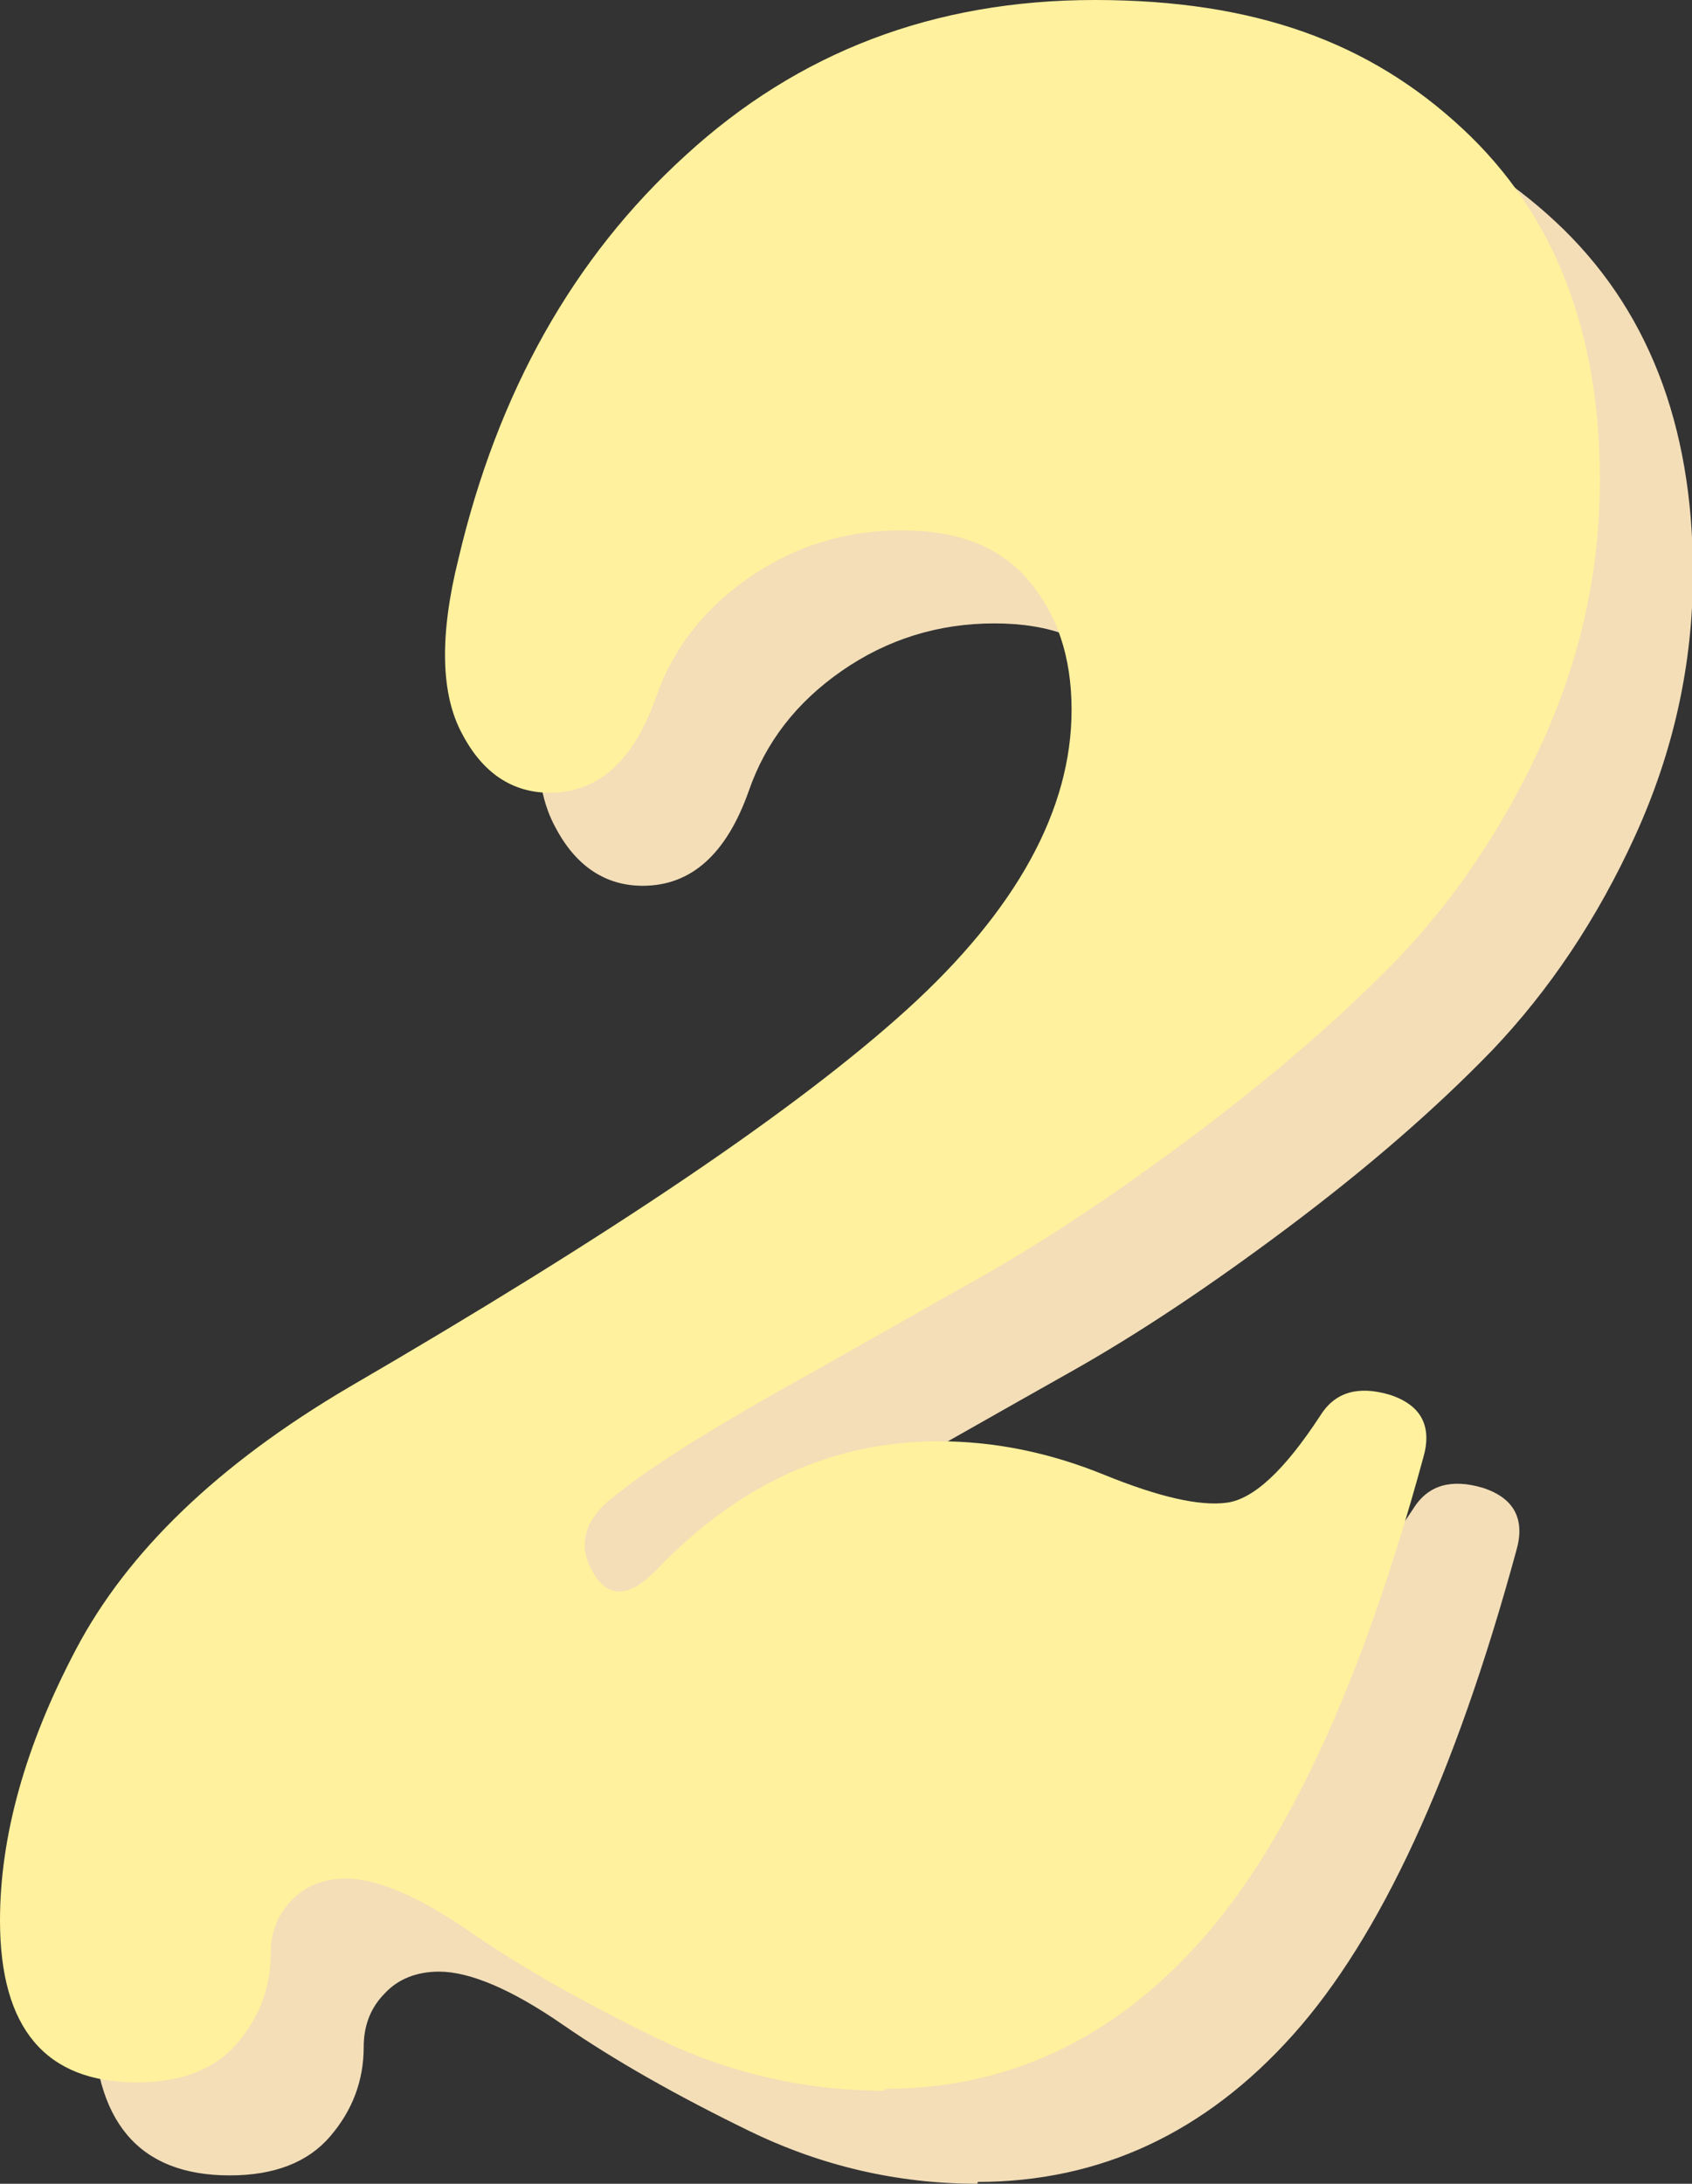
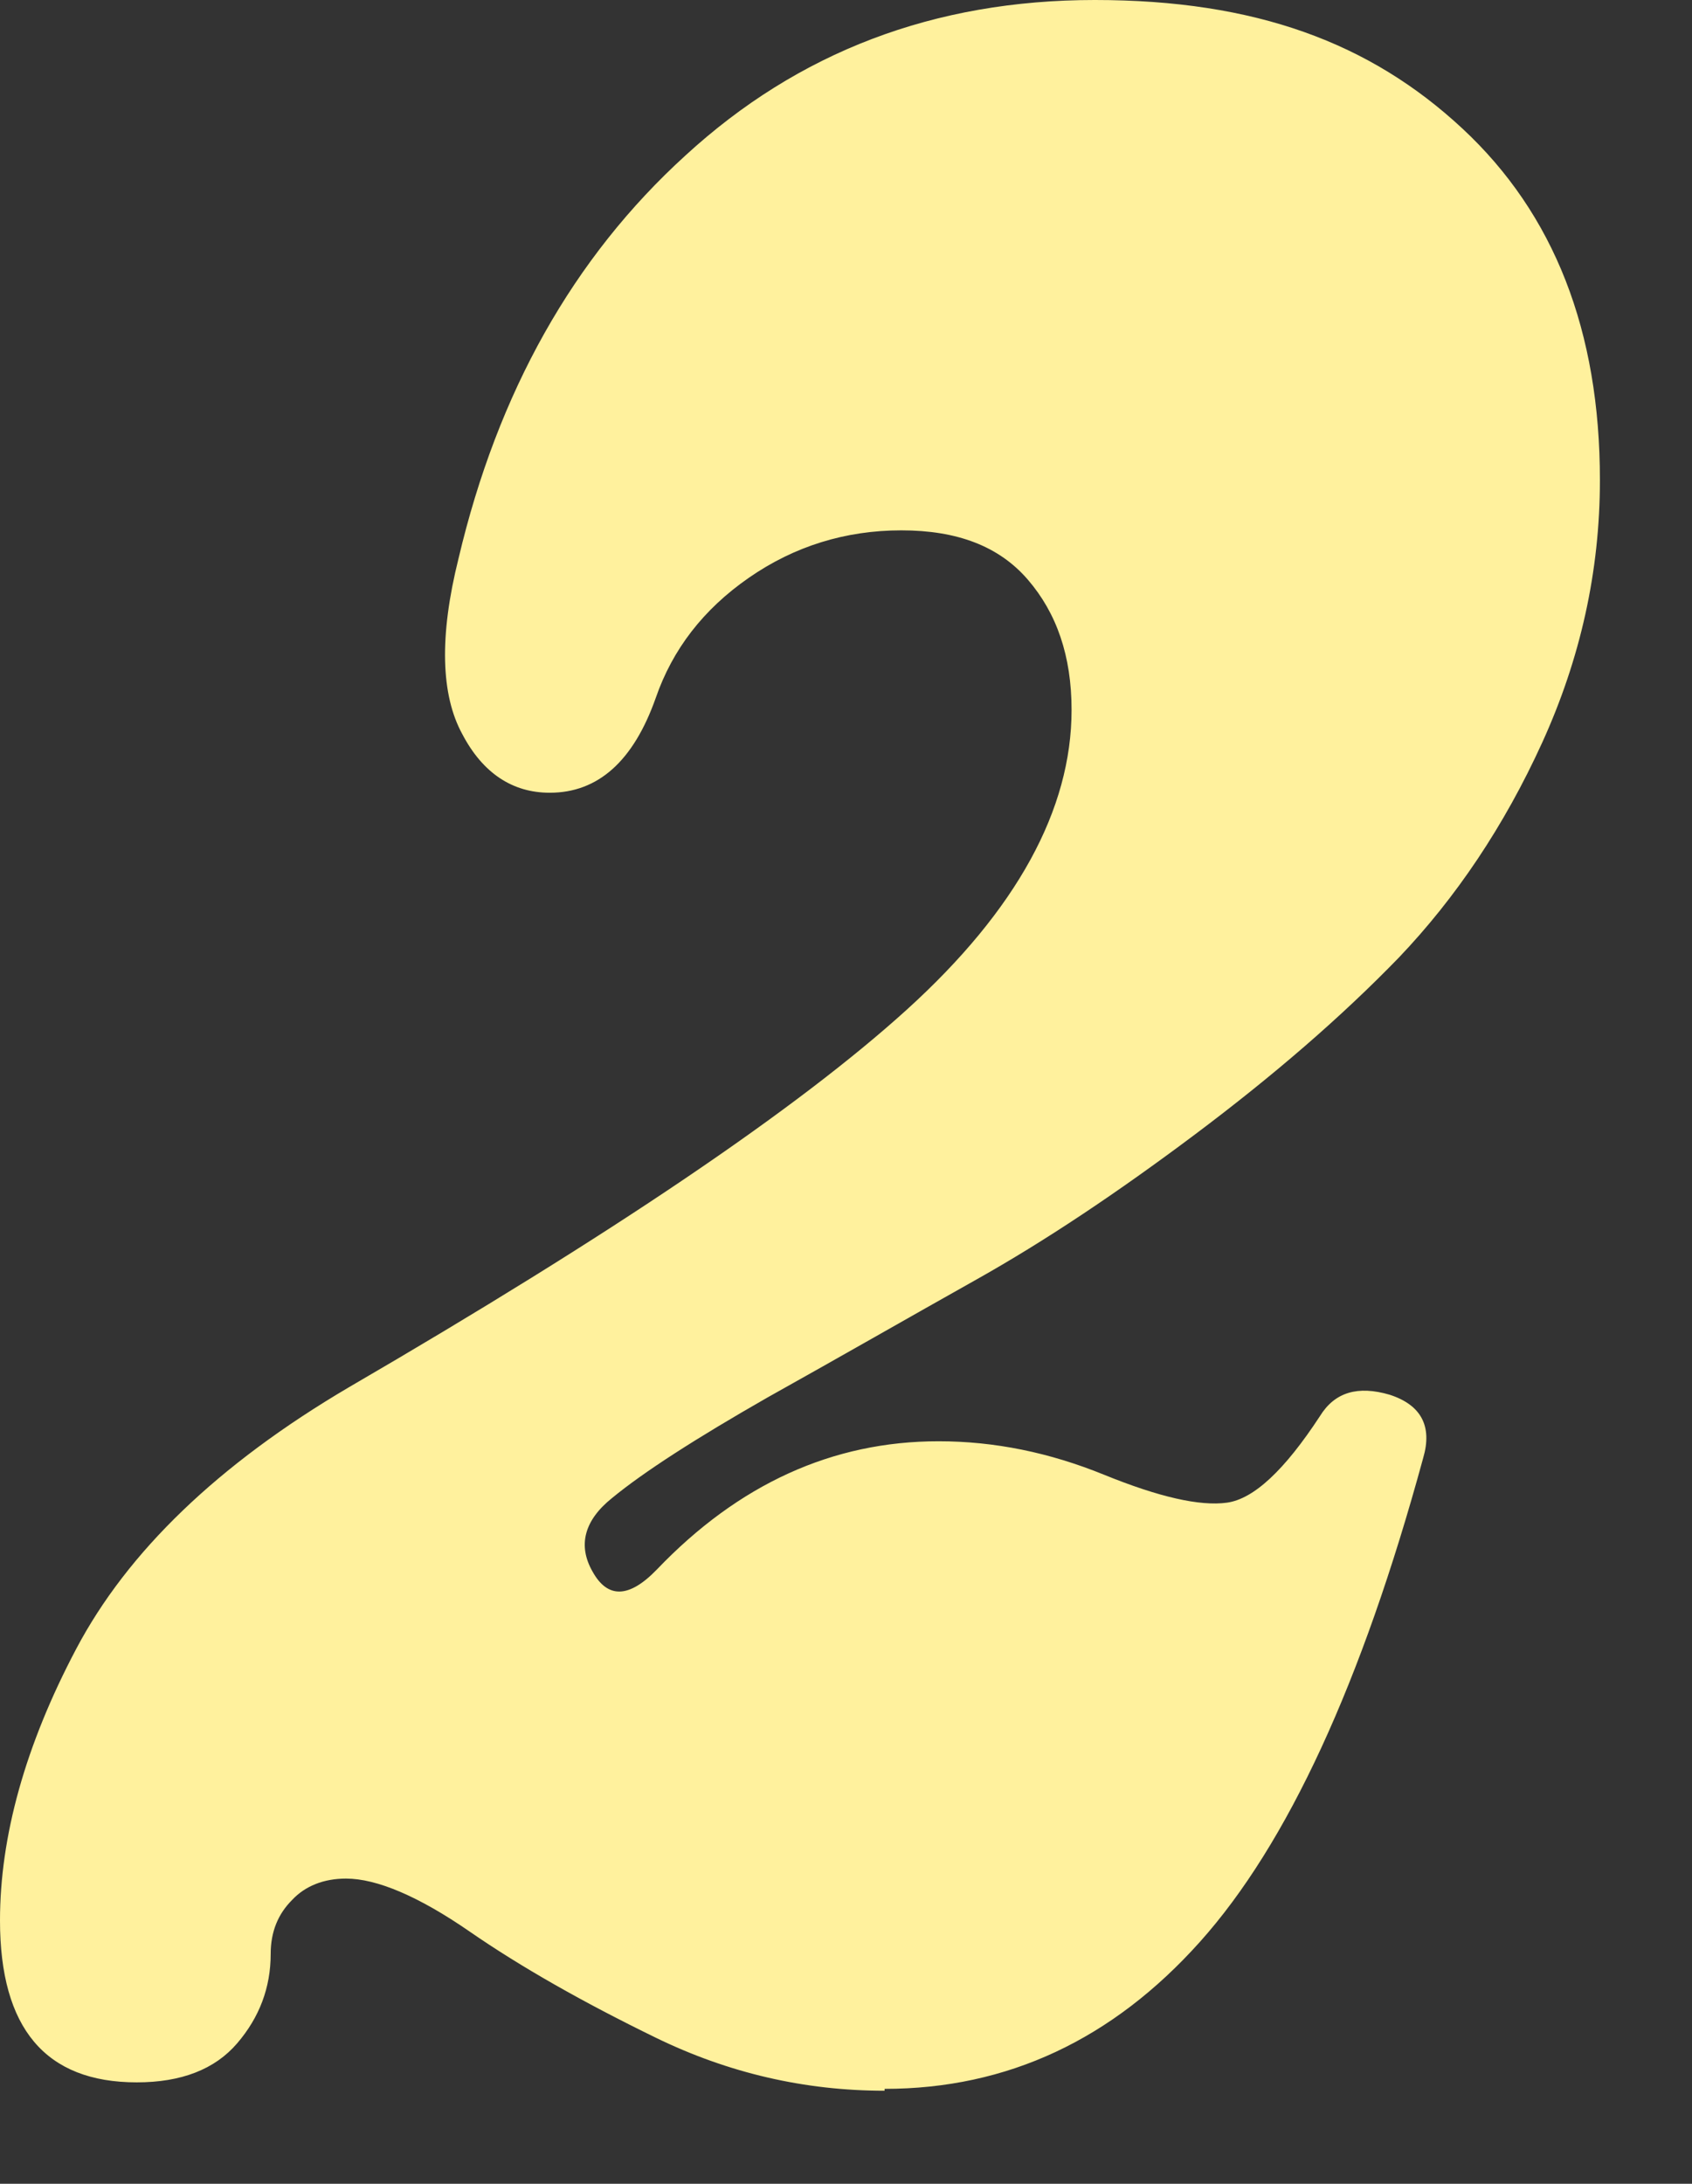
<svg xmlns="http://www.w3.org/2000/svg" viewBox="0 0 18.19 23.47" data-name="Layer 2" id="Layer_2">
  <rect x="0" y="0" width="18.19" height="23.47" fill="#333333" stroke="none" />
  <defs>
    <style>
      .cls-1 {
        fill: #f3deb8;
      }

      .cls-2 {
        fill: #fff19d;
      }
    </style>
  </defs>
  <g data-name="Layer 1" id="Layer_1-2">
-     <path d="m10.51,23.47c-.86,0-1.68-.19-2.46-.57-.78-.38-1.45-.76-2-1.14-.55-.38-1-.57-1.33-.57-.24,0-.44.08-.58.23-.15.15-.23.34-.23.58,0,.36-.12.68-.36.96-.24.28-.6.42-1.08.42-.98,0-1.47-.58-1.47-1.74,0-.9.27-1.88.82-2.92s1.52-1.98,2.93-2.81c2.82-1.64,4.82-2.99,6-4.06,1.18-1.07,1.77-2.15,1.77-3.22,0-.58-.16-1.04-.47-1.4s-.76-.53-1.36-.53-1.15.17-1.64.51c-.49.34-.82.77-1,1.29-.24.68-.62,1.02-1.14,1.02-.4,0-.72-.21-.94-.63-.23-.42-.25-1.05-.04-1.89.42-1.78,1.23-3.23,2.44-4.33,1.21-1.11,2.67-1.67,4.4-1.67s2.96.46,3.95,1.38c.99.92,1.48,2.18,1.48,3.78,0,.98-.21,1.92-.62,2.82-.41.9-.93,1.67-1.54,2.31-.62.64-1.35,1.27-2.19,1.9s-1.62,1.15-2.35,1.56c-.73.41-1.48.84-2.25,1.27-.77.44-1.33.8-1.67,1.08-.3.24-.37.51-.21.79.16.29.39.29.69-.02.88-.92,1.89-1.38,3.03-1.38.6,0,1.19.12,1.78.36.59.24,1.03.34,1.32.3.29-.04.62-.35,1-.93.16-.26.41-.33.75-.23.34.11.46.34.36.68-.66,2.42-1.46,4.15-2.4,5.2-.94,1.05-2.07,1.58-3.39,1.58Z" class="cls-1" />
    <path d="m9.51,22.47c-.86,0-1.68-.19-2.46-.57-.78-.38-1.45-.76-2-1.14-.55-.38-1-.57-1.33-.57-.24,0-.44.08-.58.23-.15.15-.23.34-.23.58,0,.36-.12.68-.36.96-.24.28-.6.42-1.08.42-.98,0-1.47-.58-1.47-1.74,0-.9.27-1.88.82-2.92s1.52-1.98,2.93-2.81c2.82-1.64,4.82-2.99,6-4.06,1.18-1.07,1.77-2.15,1.77-3.22,0-.58-.16-1.04-.47-1.4s-.76-.53-1.36-.53-1.15.17-1.64.51c-.49.34-.82.77-1,1.29-.24.68-.62,1.02-1.14,1.02-.4,0-.72-.21-.94-.63-.23-.42-.25-1.05-.04-1.89.42-1.78,1.23-3.23,2.44-4.33,1.21-1.11,2.67-1.67,4.4-1.67s2.96.46,3.95,1.38c.99.92,1.48,2.18,1.48,3.78,0,.98-.21,1.92-.62,2.82-.41.9-.93,1.67-1.54,2.31-.62.64-1.35,1.27-2.19,1.9s-1.62,1.15-2.35,1.56c-.73.41-1.48.84-2.25,1.27-.77.44-1.33.8-1.67,1.08-.3.24-.37.51-.21.79.16.29.39.29.69-.02.88-.92,1.89-1.38,3.03-1.38.6,0,1.19.12,1.78.36.59.24,1.03.34,1.32.3.29-.04.62-.35,1-.93.16-.26.41-.33.75-.23.34.11.46.34.36.68-.66,2.42-1.46,4.15-2.4,5.2-.94,1.05-2.07,1.58-3.39,1.58Z" class="cls-2" />
  </g>
</svg>